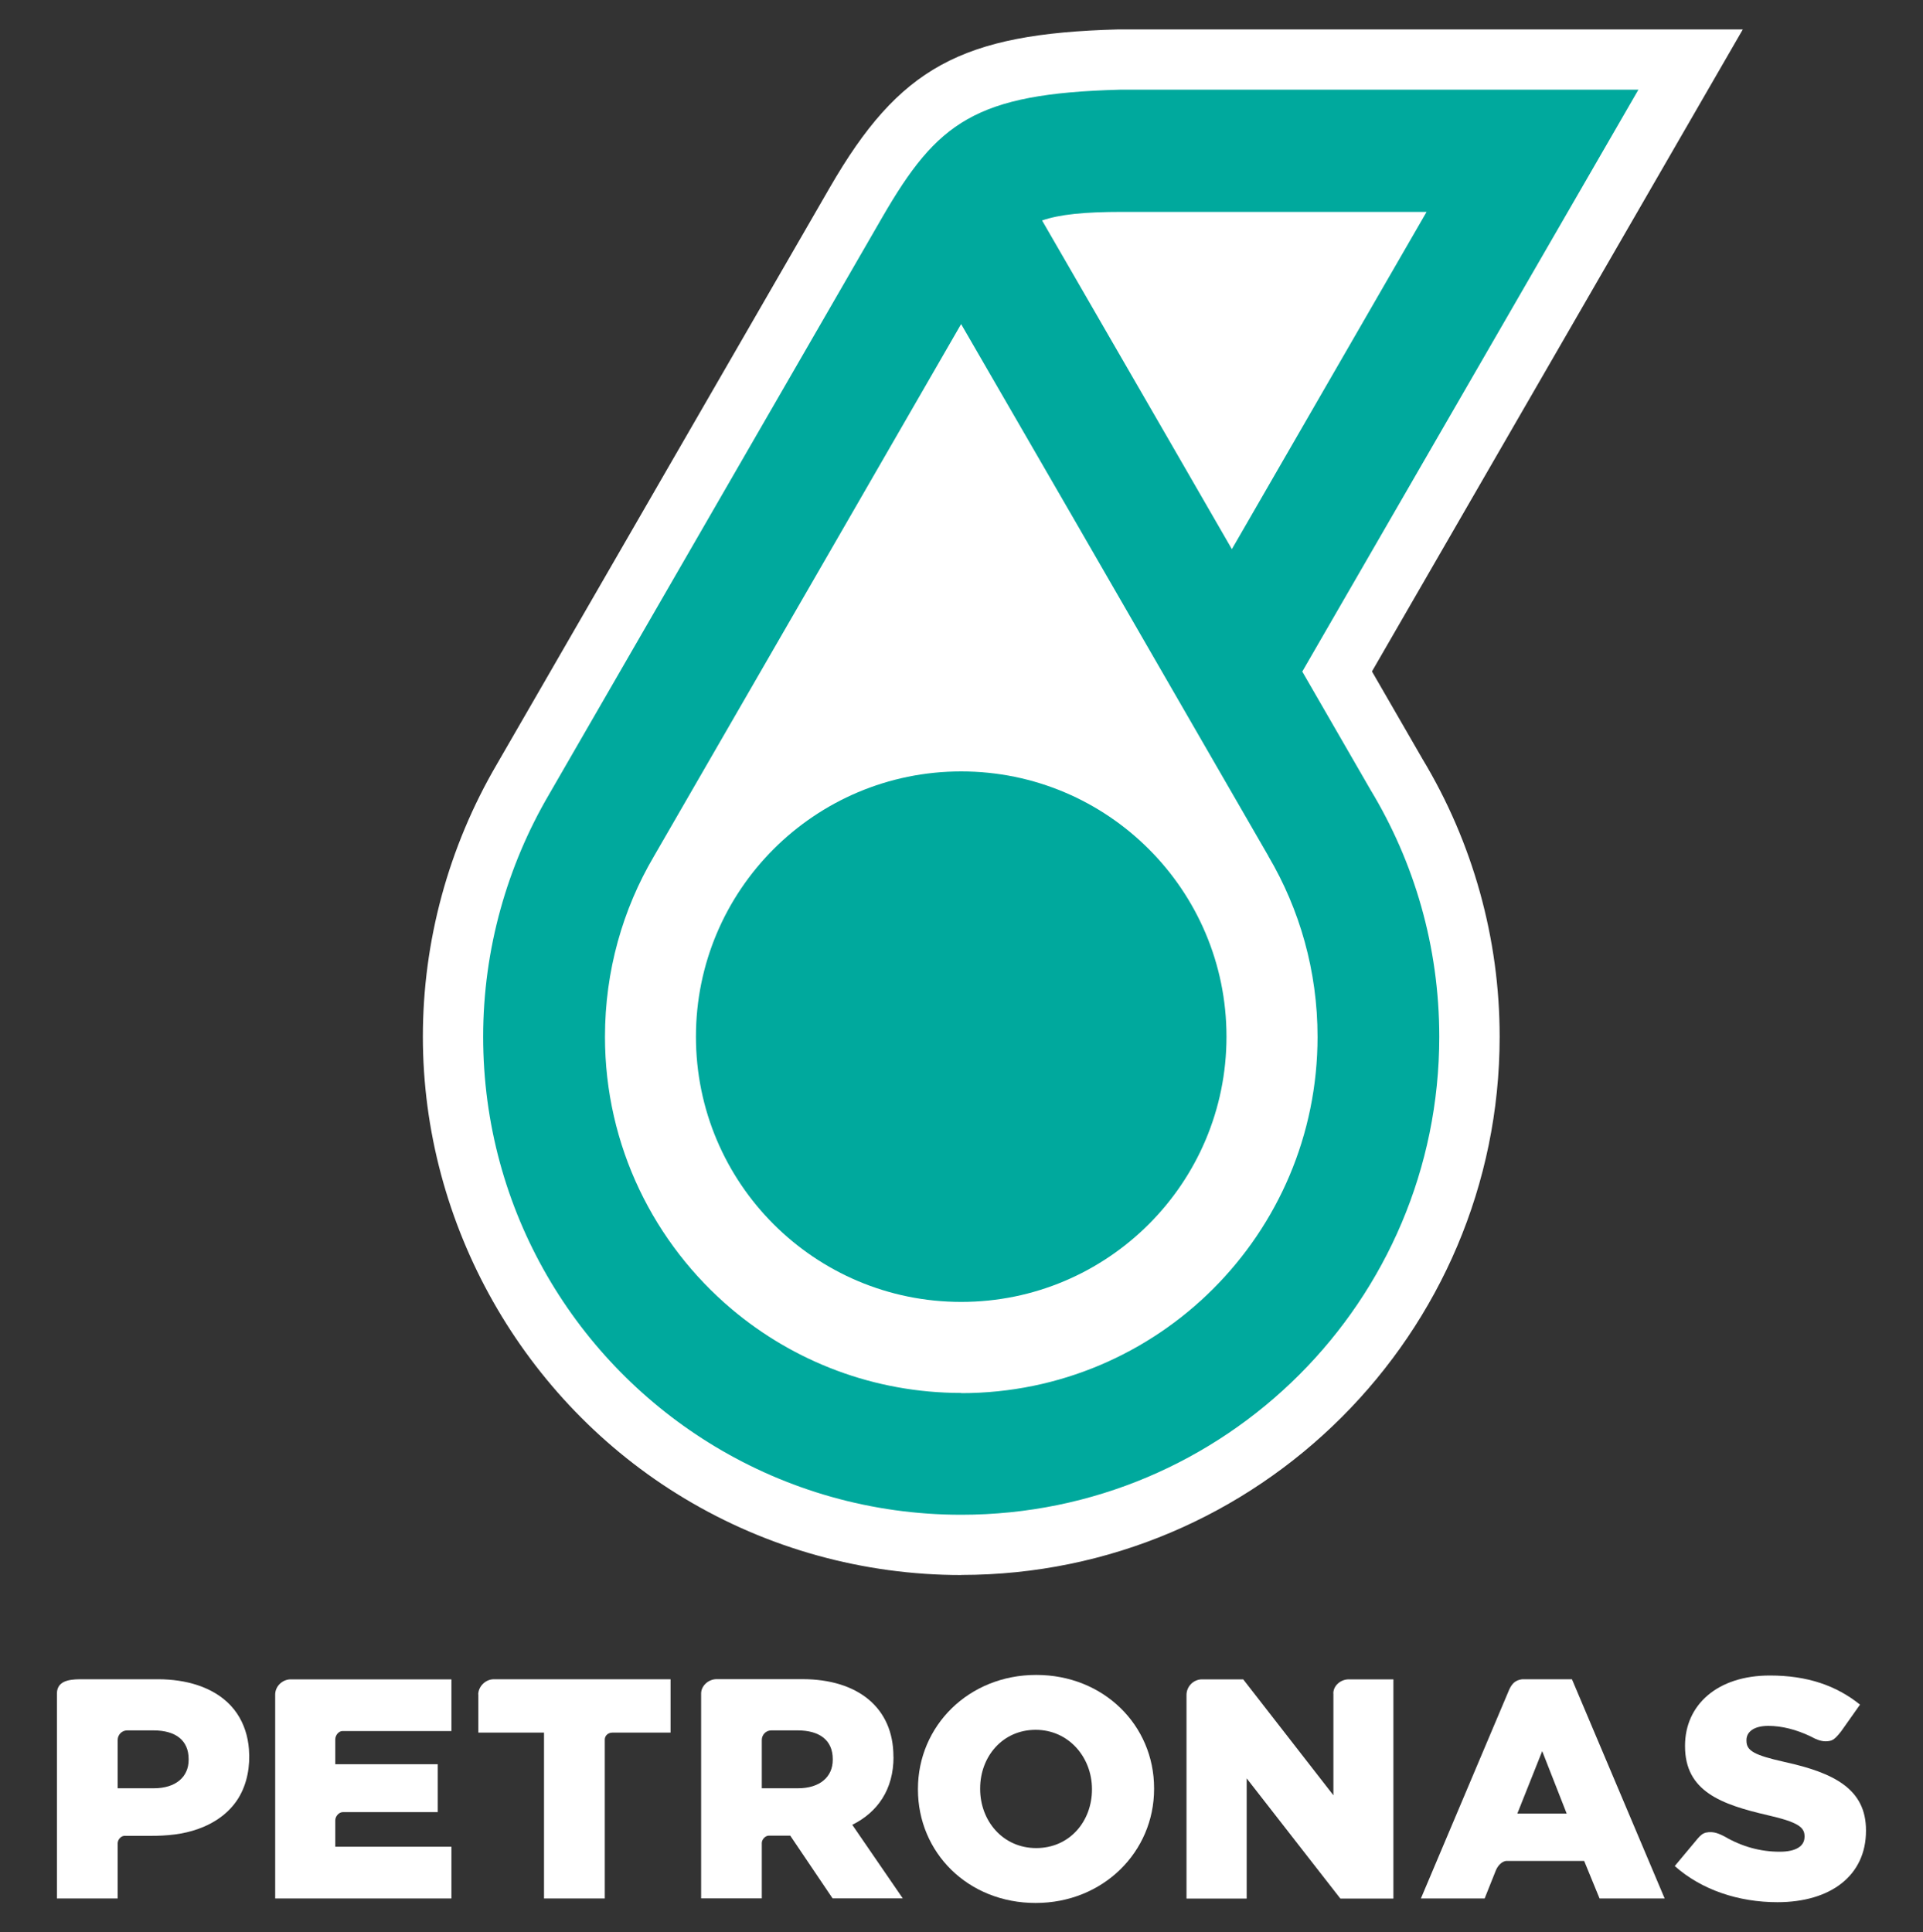
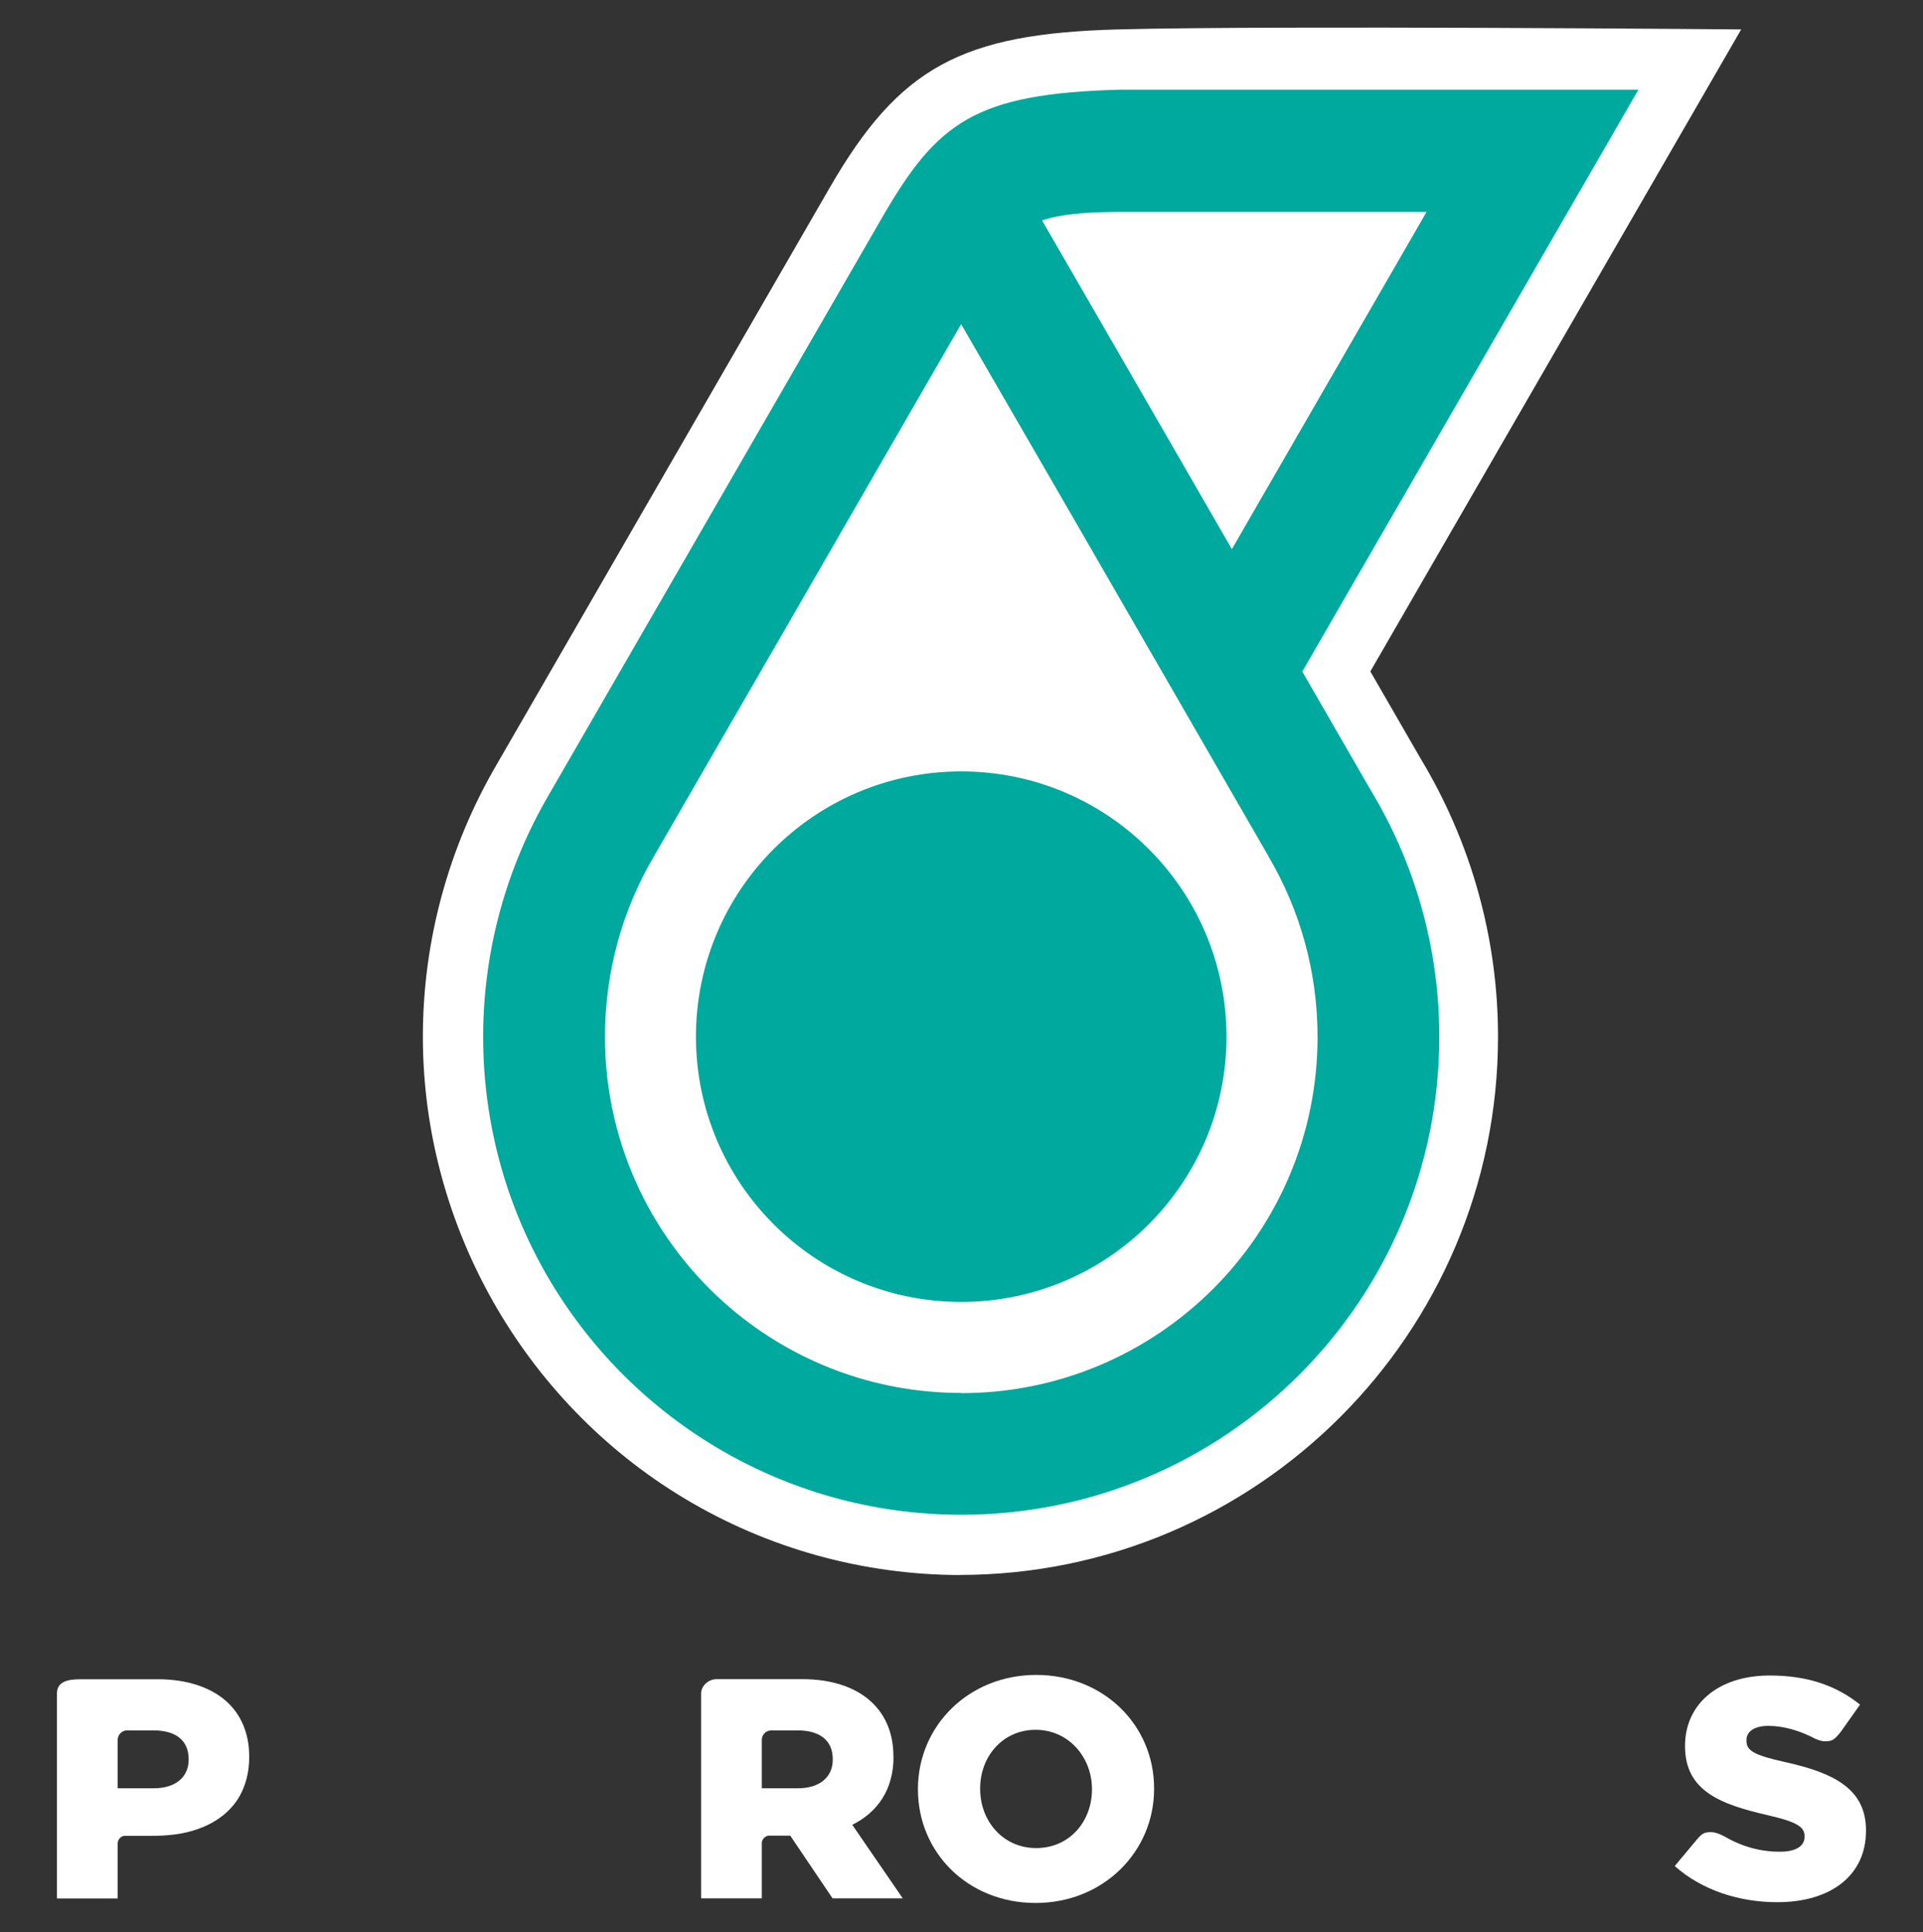
<svg xmlns="http://www.w3.org/2000/svg" id="Design" viewBox="0 0 200 201">
  <rect x="0" y="0" width="200" height="201" fill="#333333" stroke="none" />
  <defs>
    <style>
      .cls-1 {
        fill: #fff;
      }

      .cls-2 {
        fill: #00a99d;
      }
    </style>
  </defs>
  <path class="cls-1" d="M135.45,69.84l34.95-60.51h-53.93c-15.04.4-18.98,3.36-24.71,13.27,0,0-34.67,60.06-34.69,60.09-4.3,7.36-6.82,16-6.82,25.15,0,18.1,9.67,33.94,24.13,42.63,7.47,4.49,16.24,7.09,25.59,7.09,27.46,0,49.72-22.26,49.72-49.72,0-9.41-2.62-18.2-7.16-25.7l-7.09-12.29Z" />
  <g>
    <path class="cls-1" d="M92.92,182.76v-.06c0-5.07-3.71-8.04-9.47-8.04h-8.92c-.85,0-1.61.69-1.61,1.49v21.31h6.31v-5.76c0-.37.37-.76.72-.76h2.24l4.4,6.52h7.3l-5.25-7.65c2.64-1.31,4.29-3.68,4.29-7.06ZM86.61,183.05c0,1.79-1.36,2.96-3.61,2.96h-3.77v-5.03c0-.54.44-.99.98-.99h2.75c2.29,0,3.65,1.03,3.65,2.99v.07Z" />
    <path class="cls-1" d="M107.77,174.22c-7.03,0-12.3,5.31-12.3,11.86v.05c0,6.57,5.2,11.81,12.24,11.81s12.32-5.33,12.32-11.86v-.07c0-6.54-5.23-11.79-12.26-11.79M113.57,186.13c0,3.29-2.3,6.1-5.8,6.1s-5.83-2.86-5.83-6.14v-.07c0-3.29,2.32-6.09,5.77-6.09s5.86,2.87,5.86,6.17v.05Z" />
-     <path class="cls-1" d="M138.68,176.14v10.6l-9.38-12.06h-4.28c-.9,0-1.62.74-1.62,1.63v21.17h6.26v-12.5l9.74,12.5h5.52v-22.8h-4.64c-.85,0-1.61.65-1.61,1.47" />
-     <path class="cls-1" d="M49.75,176.24v3.98h6.83v17.25h6.32v-16.53c0-.39.33-.72.79-.72h6.05v-5.55h-18.38c-.88,0-1.61.76-1.62,1.57" />
-     <path class="cls-1" d="M28.62,176.25v21.22h18.33v-5.38h-12.08v-2.74c0-.43.38-.86.79-.86h9.87v-4.98h-10.66v-2.59c0-.41.34-.86.74-.86h11.34v-5.38h-16.71c-.87,0-1.62.72-1.62,1.58" />
    <path class="cls-1" d="M185.59,183.27c-3.17-.71-3.95-1.17-3.95-2.2v-.08c0-.82.74-1.47,2.27-1.47,1.4,0,2.9.38,4.39,1.09,0,0,.33.16.47.24.43.19.93.36,1.55.23.44-.09.76-.49,1.15-.97l1.98-2.8c-2.47-1.99-5.49-3.03-9.38-3.03-5.46,0-8.82,3.06-8.82,7.3v.06c0,4.69,3.76,6.05,8.6,7.17,3.09.71,3.83,1.23,3.83,2.18v.06c0,.99-.9,1.56-2.59,1.56-1.99,0-3.92-.53-5.7-1.57-.52-.26-1.15-.6-1.96-.42-.34.08-.59.3-.87.63l-2.38,2.85c2.8,2.49,6.65,3.76,10.68,3.76,5.53,0,9.21-2.77,9.21-7.42v-.06c0-4.26-3.26-5.97-8.49-7.11" />
-     <path class="cls-1" d="M154.41,197.47l1.15-2.88c.18-.46.56-.93,1.05-1.02h8.15l1.6,3.9h6.77l-9.64-22.8h-5.17c-.76.09-1.07.49-1.34,1.04l-9.2,21.76h6.65ZM160.4,182.16l2.54,6.48h-5.13l2.58-6.48Z" />
    <path class="cls-1" d="M12.24,197.47c0-1.7,0-5.53,0-5.75.01-.31.23-.62.53-.73.14-.05.29-.03.43-.03.81,0,1.62,0,2.43,0,1.69,0,3.37-.14,4.98-.72,1.69-.6,3.21-1.64,4.17-3.18.94-1.52,1.25-3.36,1.11-5.12-.1-1.32-.5-2.61-1.24-3.71-1.58-2.34-4.4-3.33-7.11-3.52-.36-.03-.74-.04-1.09-.04-1.08,0-2.16,0-3.24,0h-4.48c-1.07,0-2.81-.05-2.81,1.49,0,.73,0,1.47,0,2.2v19.11h6.31ZM19.62,183.05c0,1.79-1.36,2.96-3.61,2.96h-3.77v-5.03c0-.54.44-.99.98-.99h2.75c2.29,0,3.65,1.03,3.65,2.99v.07Z" />
  </g>
-   <path class="cls-1" d="M99.98,163.83c-10.17,0-20.14-2.76-28.83-7.99-16.76-10.08-27.17-28.48-27.17-48.01,0-9.93,2.66-19.72,7.68-28.31h0c.58-1,4.59-7.96,34.67-60.06,7.2-12.44,13.64-15.97,29.97-16.4h.17s64.79,0,64.79,0l-38.57,66.78,5.25,9.1c5.25,8.71,8.03,18.7,8.03,28.89,0,30.88-25.12,55.99-56,55.99Z" />
+   <path class="cls-1" d="M99.98,163.83c-10.17,0-20.14-2.76-28.83-7.99-16.76-10.08-27.17-28.48-27.17-48.01,0-9.93,2.66-19.72,7.68-28.31h0c.58-1,4.59-7.96,34.67-60.06,7.2-12.44,13.64-15.97,29.97-16.4s64.79,0,64.79,0l-38.57,66.78,5.25,9.1c5.25,8.71,8.03,18.7,8.03,28.89,0,30.88-25.12,55.99-56,55.99Z" />
  <g>
    <path class="cls-2" d="M127.56,107.83c0,15.23-12.35,27.59-27.59,27.59s-27.59-12.35-27.59-27.59,12.35-27.59,27.59-27.59,27.59,12.35,27.59,27.59" />
    <path class="cls-2" d="M135.45,69.84l34.95-60.51h-53.93c-15.04.4-18.98,3.36-24.71,13.27,0,0-34.67,60.06-34.69,60.09-4.3,7.36-6.82,16-6.82,25.15,0,18.1,9.67,33.94,24.13,42.63,7.47,4.49,16.24,7.09,25.59,7.09,27.46,0,49.72-22.26,49.72-49.72,0-9.41-2.62-18.2-7.16-25.7l-7.09-12.29ZM116.75,22.04h31.62l-20.25,35.08-6.9-11.96-12.84-22.23c1.85-.63,4.36-.89,8.38-.89M99.98,144.89c-9.09,0-17.42-3.28-23.87-8.71-8.06-6.8-13.19-16.97-13.19-28.34,0-6.85,1.85-13.27,5.09-18.77,0,0,31.84-55.14,31.95-55.36l12.43,21.49h0s.01.02.01.02l19.52,33.83s0,.02.01.03c3.24,5.51,5.1,11.92,5.1,18.77,0,20.47-16.59,37.06-37.06,37.06" />
  </g>
</svg>